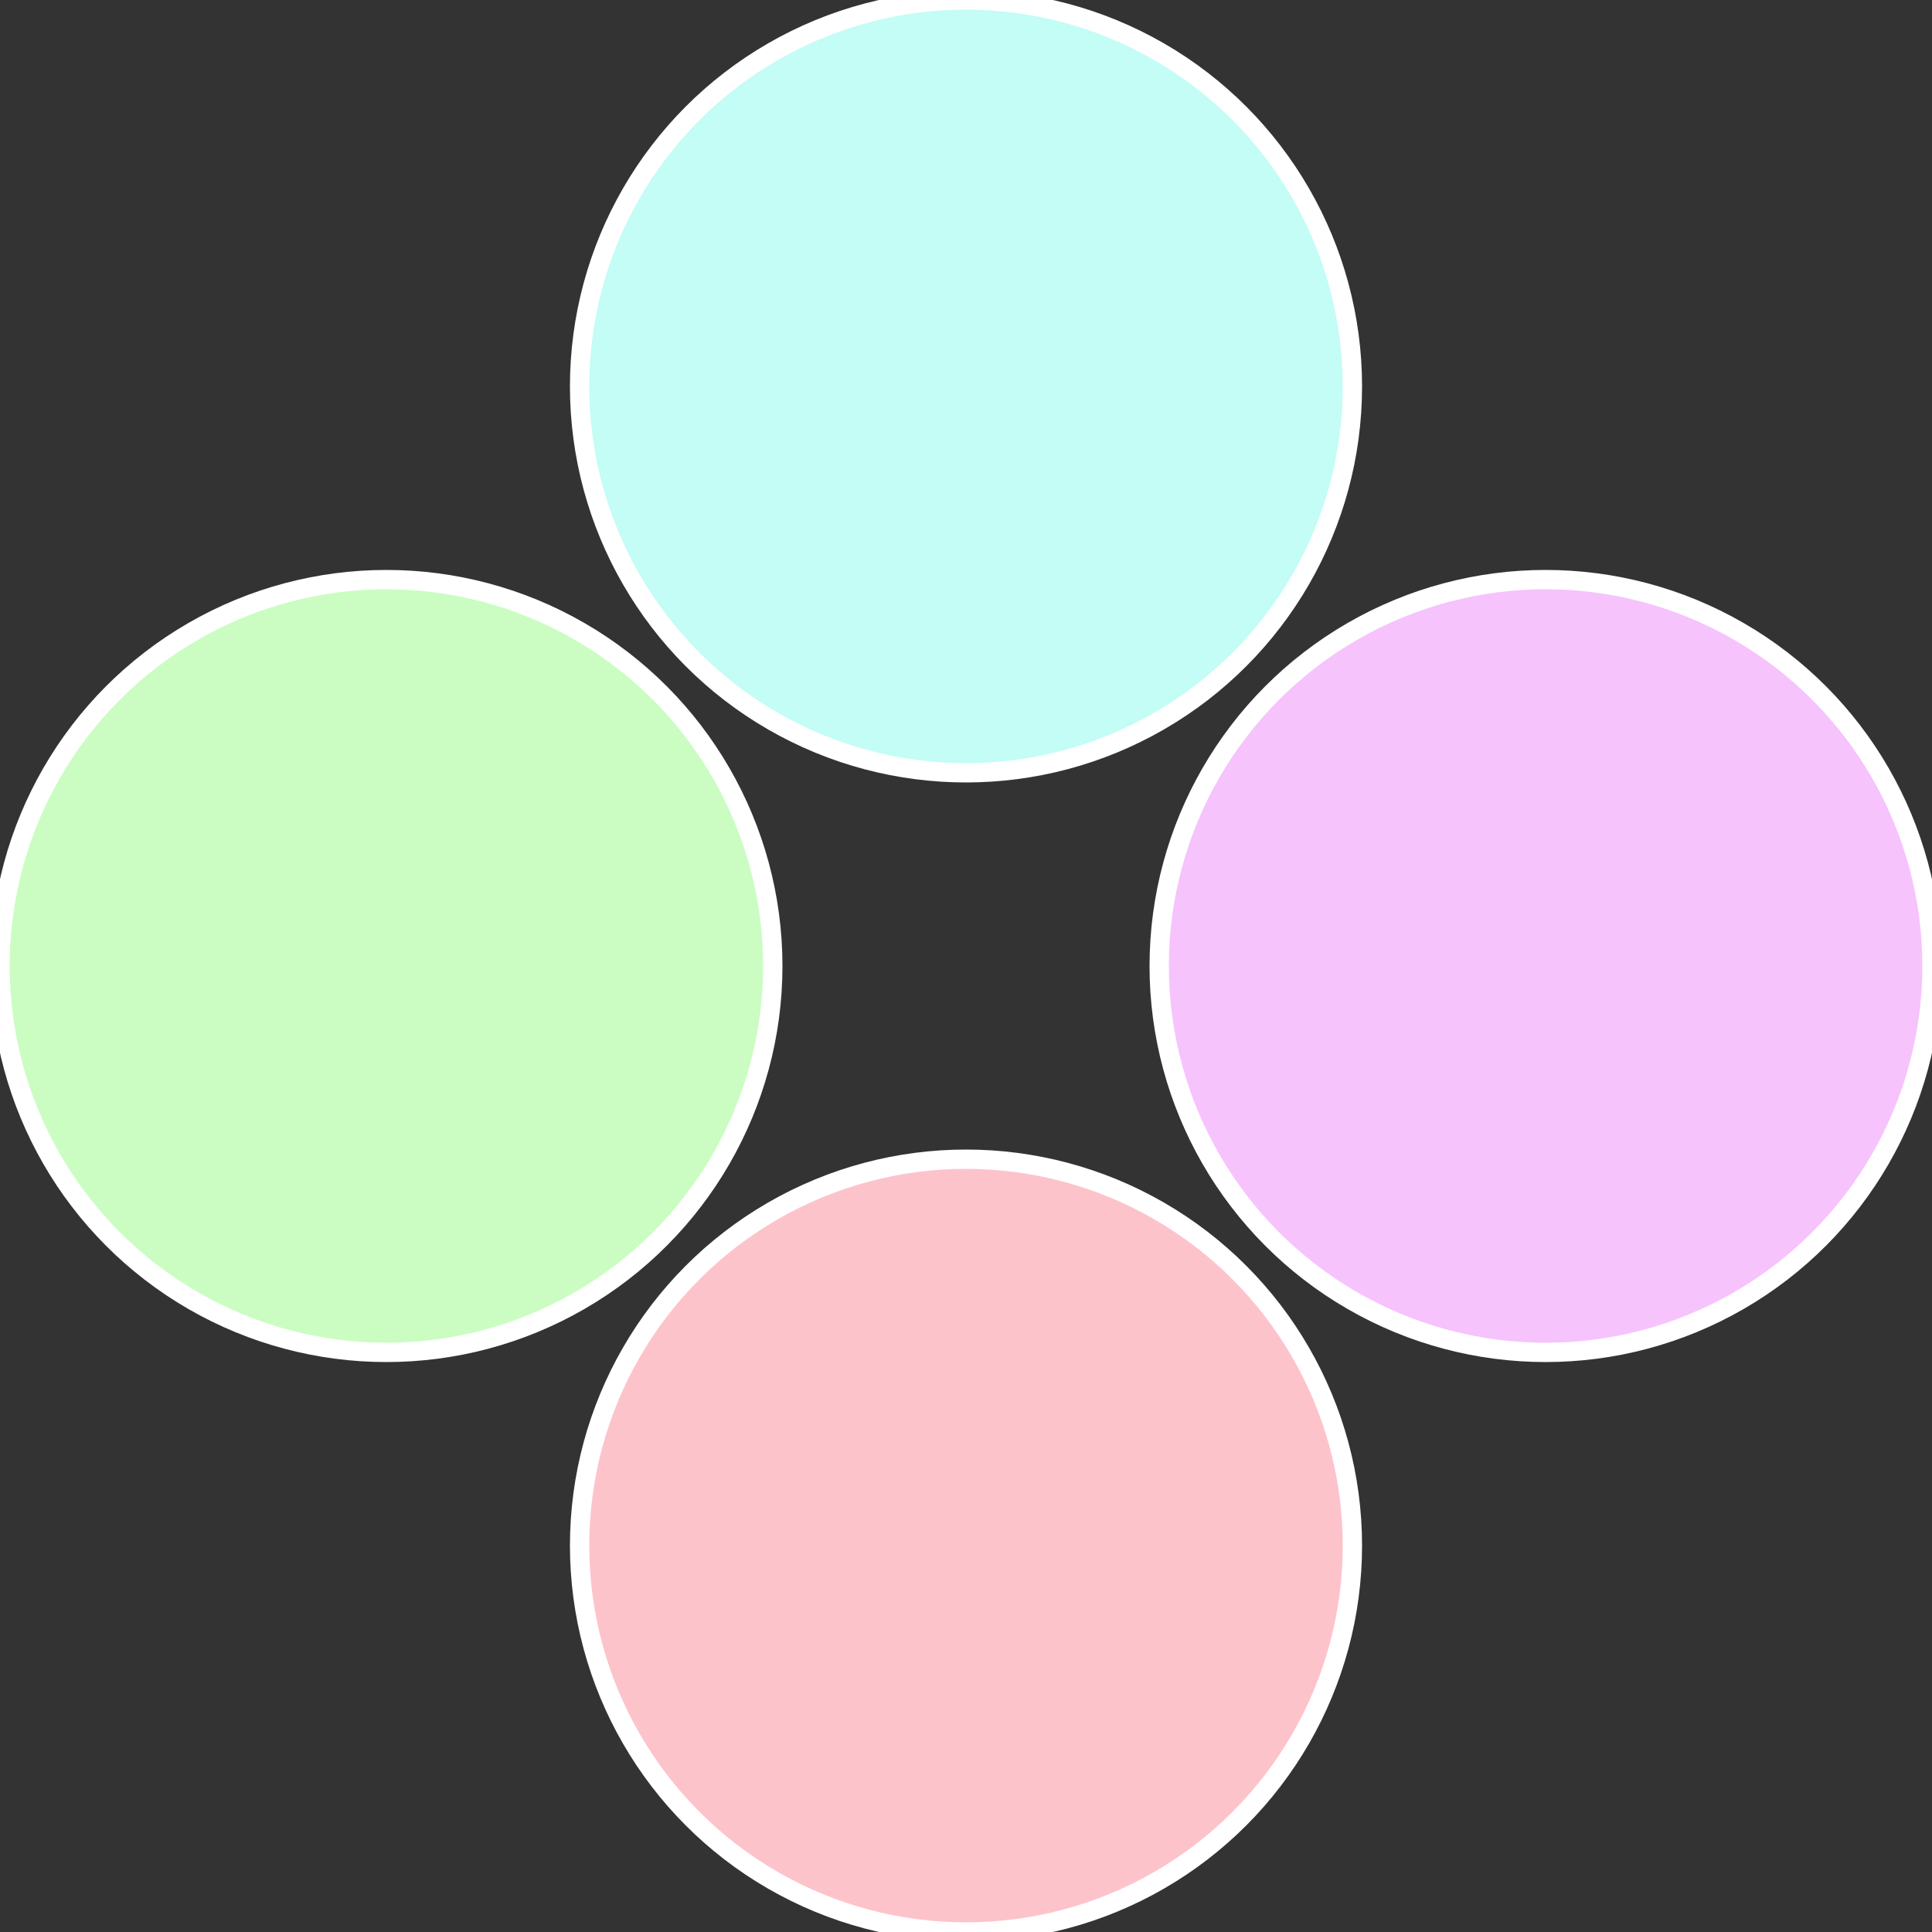
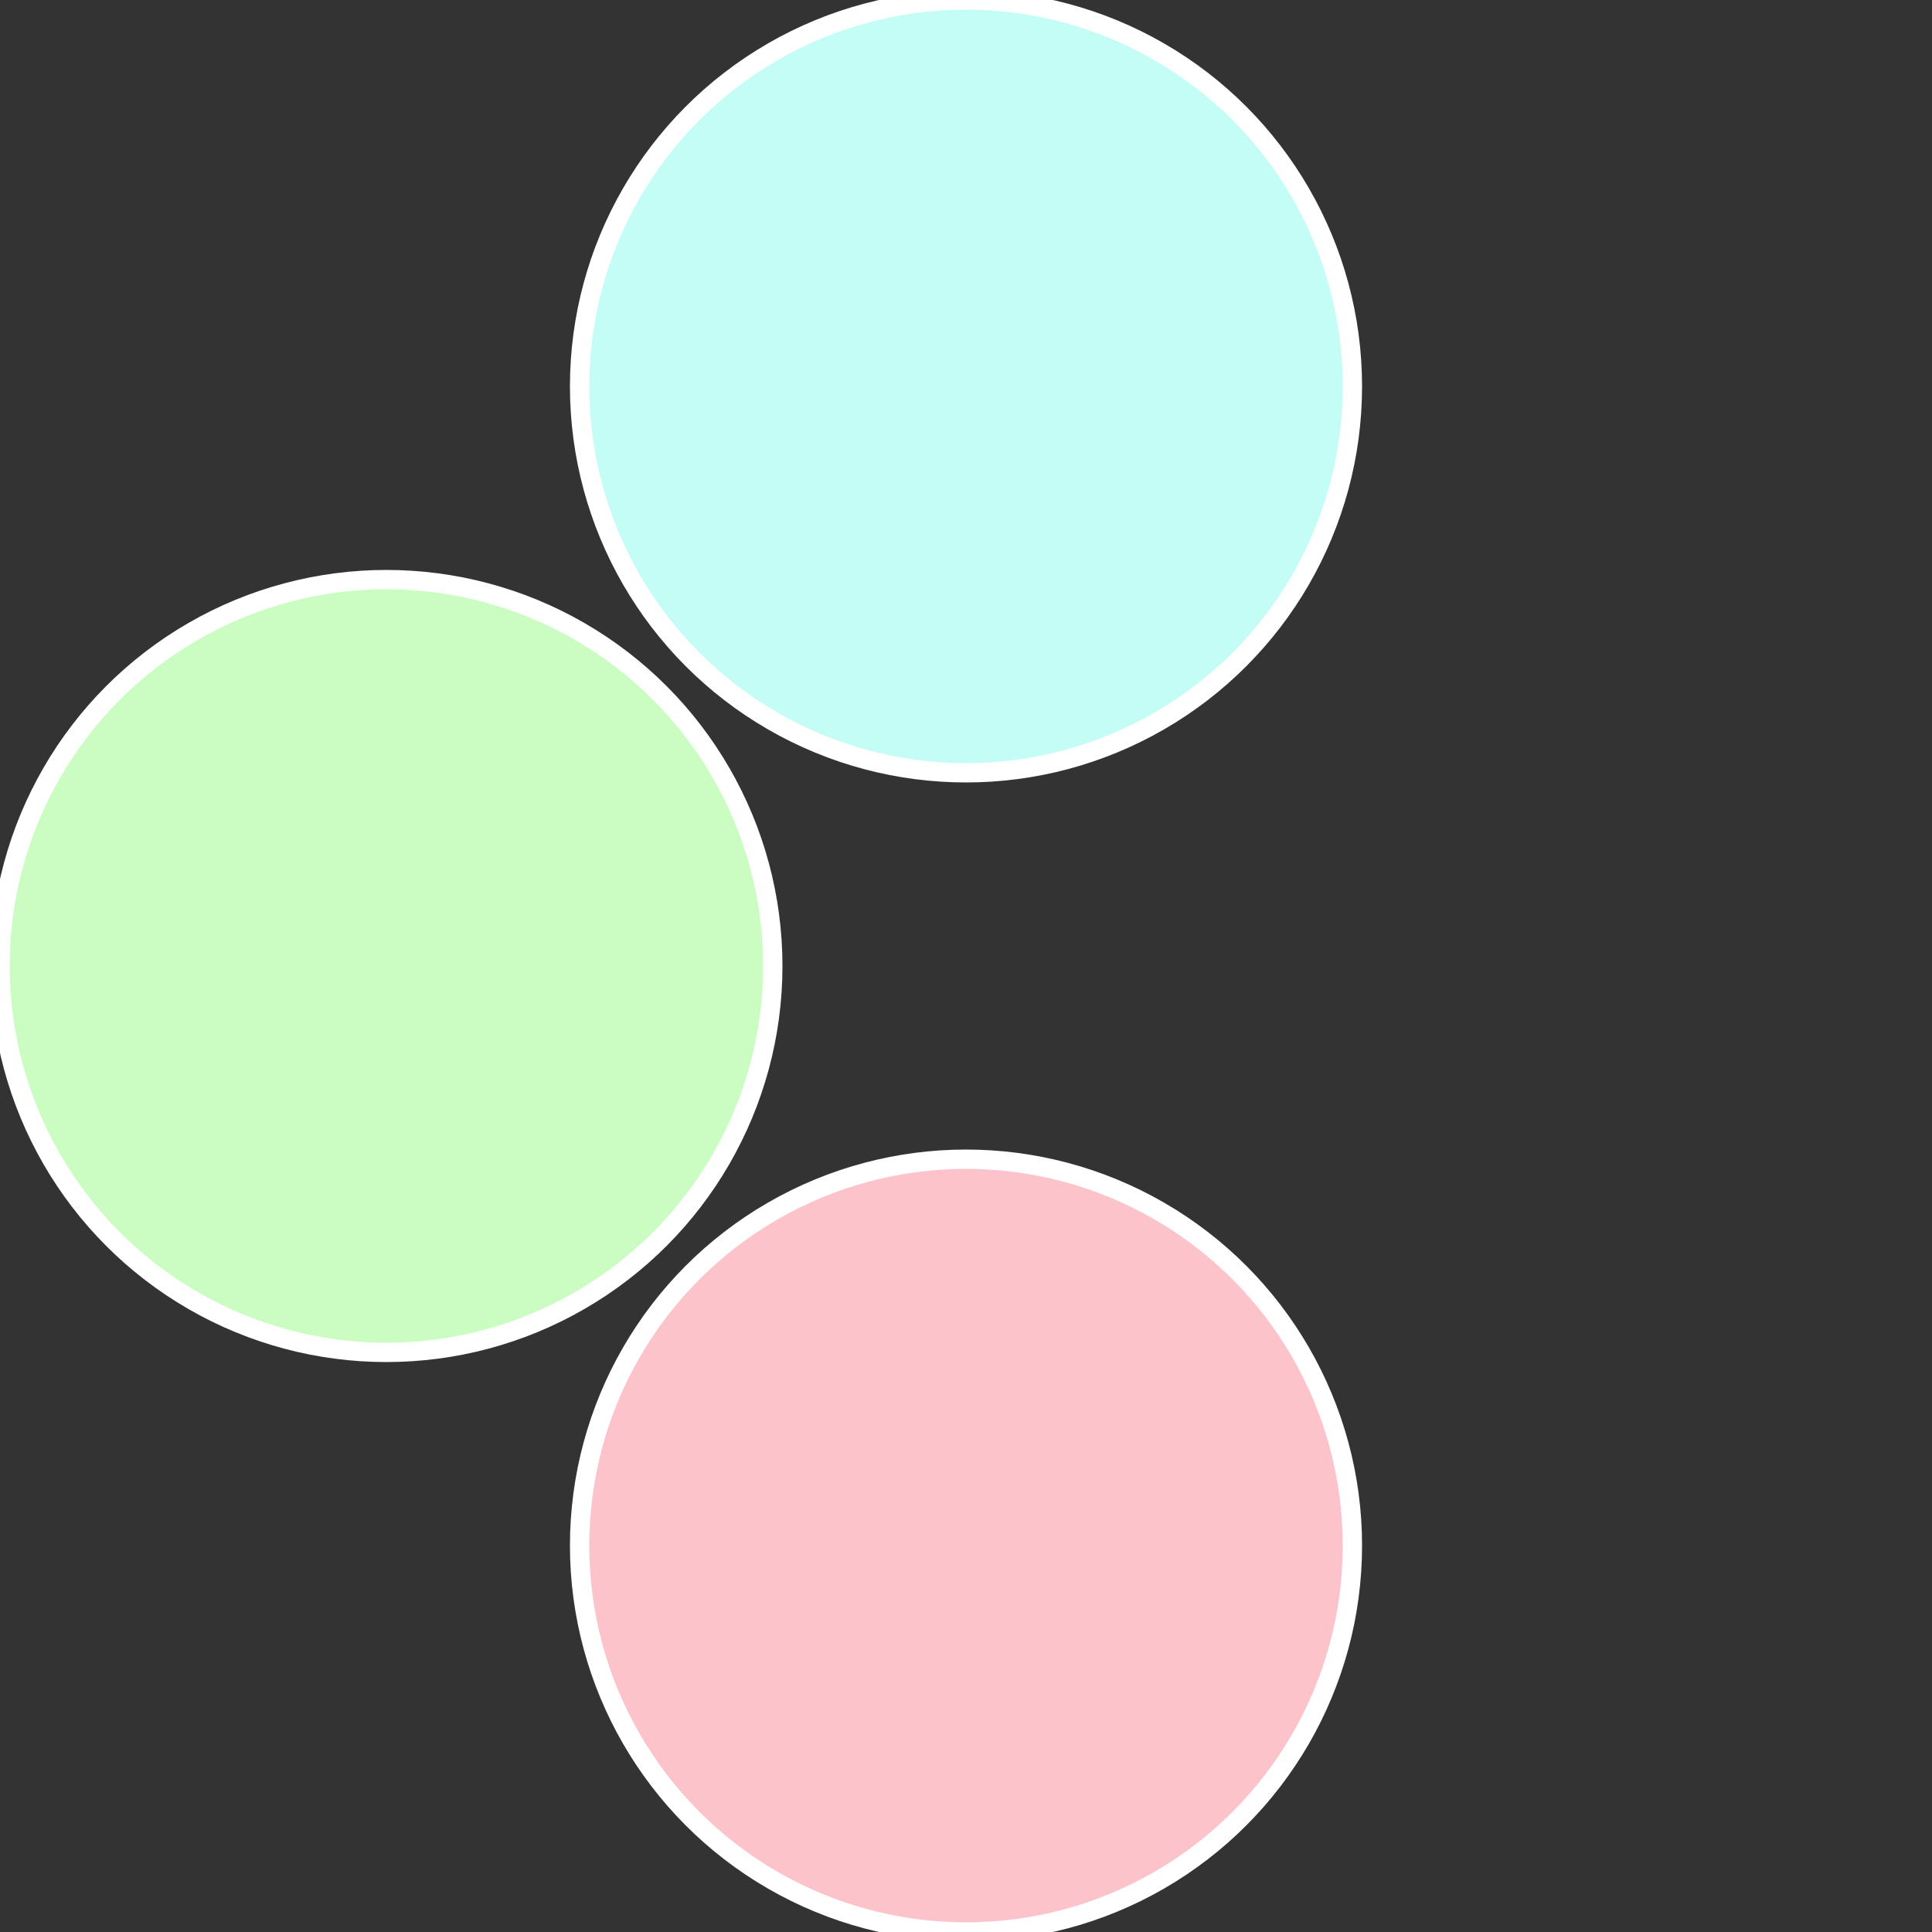
<svg xmlns="http://www.w3.org/2000/svg" width="500" height="500" viewBox="-1 -1 2 2">
  <rect x="-1" y="-1" width="2" height="2" fill="#333333" stroke="none" />
-   <circle cx="0.6" cy="0" r="0.4" fill="#f6c3fd" stroke="#fff" stroke-width="1%" />
  <circle cx="3.6739403974421E-17" cy="0.6" r="0.4" fill="#fdc3cb" stroke="#fff" stroke-width="1%" />
  <circle cx="-0.6" cy="7.3478807948841E-17" r="0.4" fill="#cbfdc3" stroke="#fff" stroke-width="1%" />
  <circle cx="-1.1021821192326E-16" cy="-0.6" r="0.4" fill="#c3fdf5" stroke="#fff" stroke-width="1%" />
</svg>